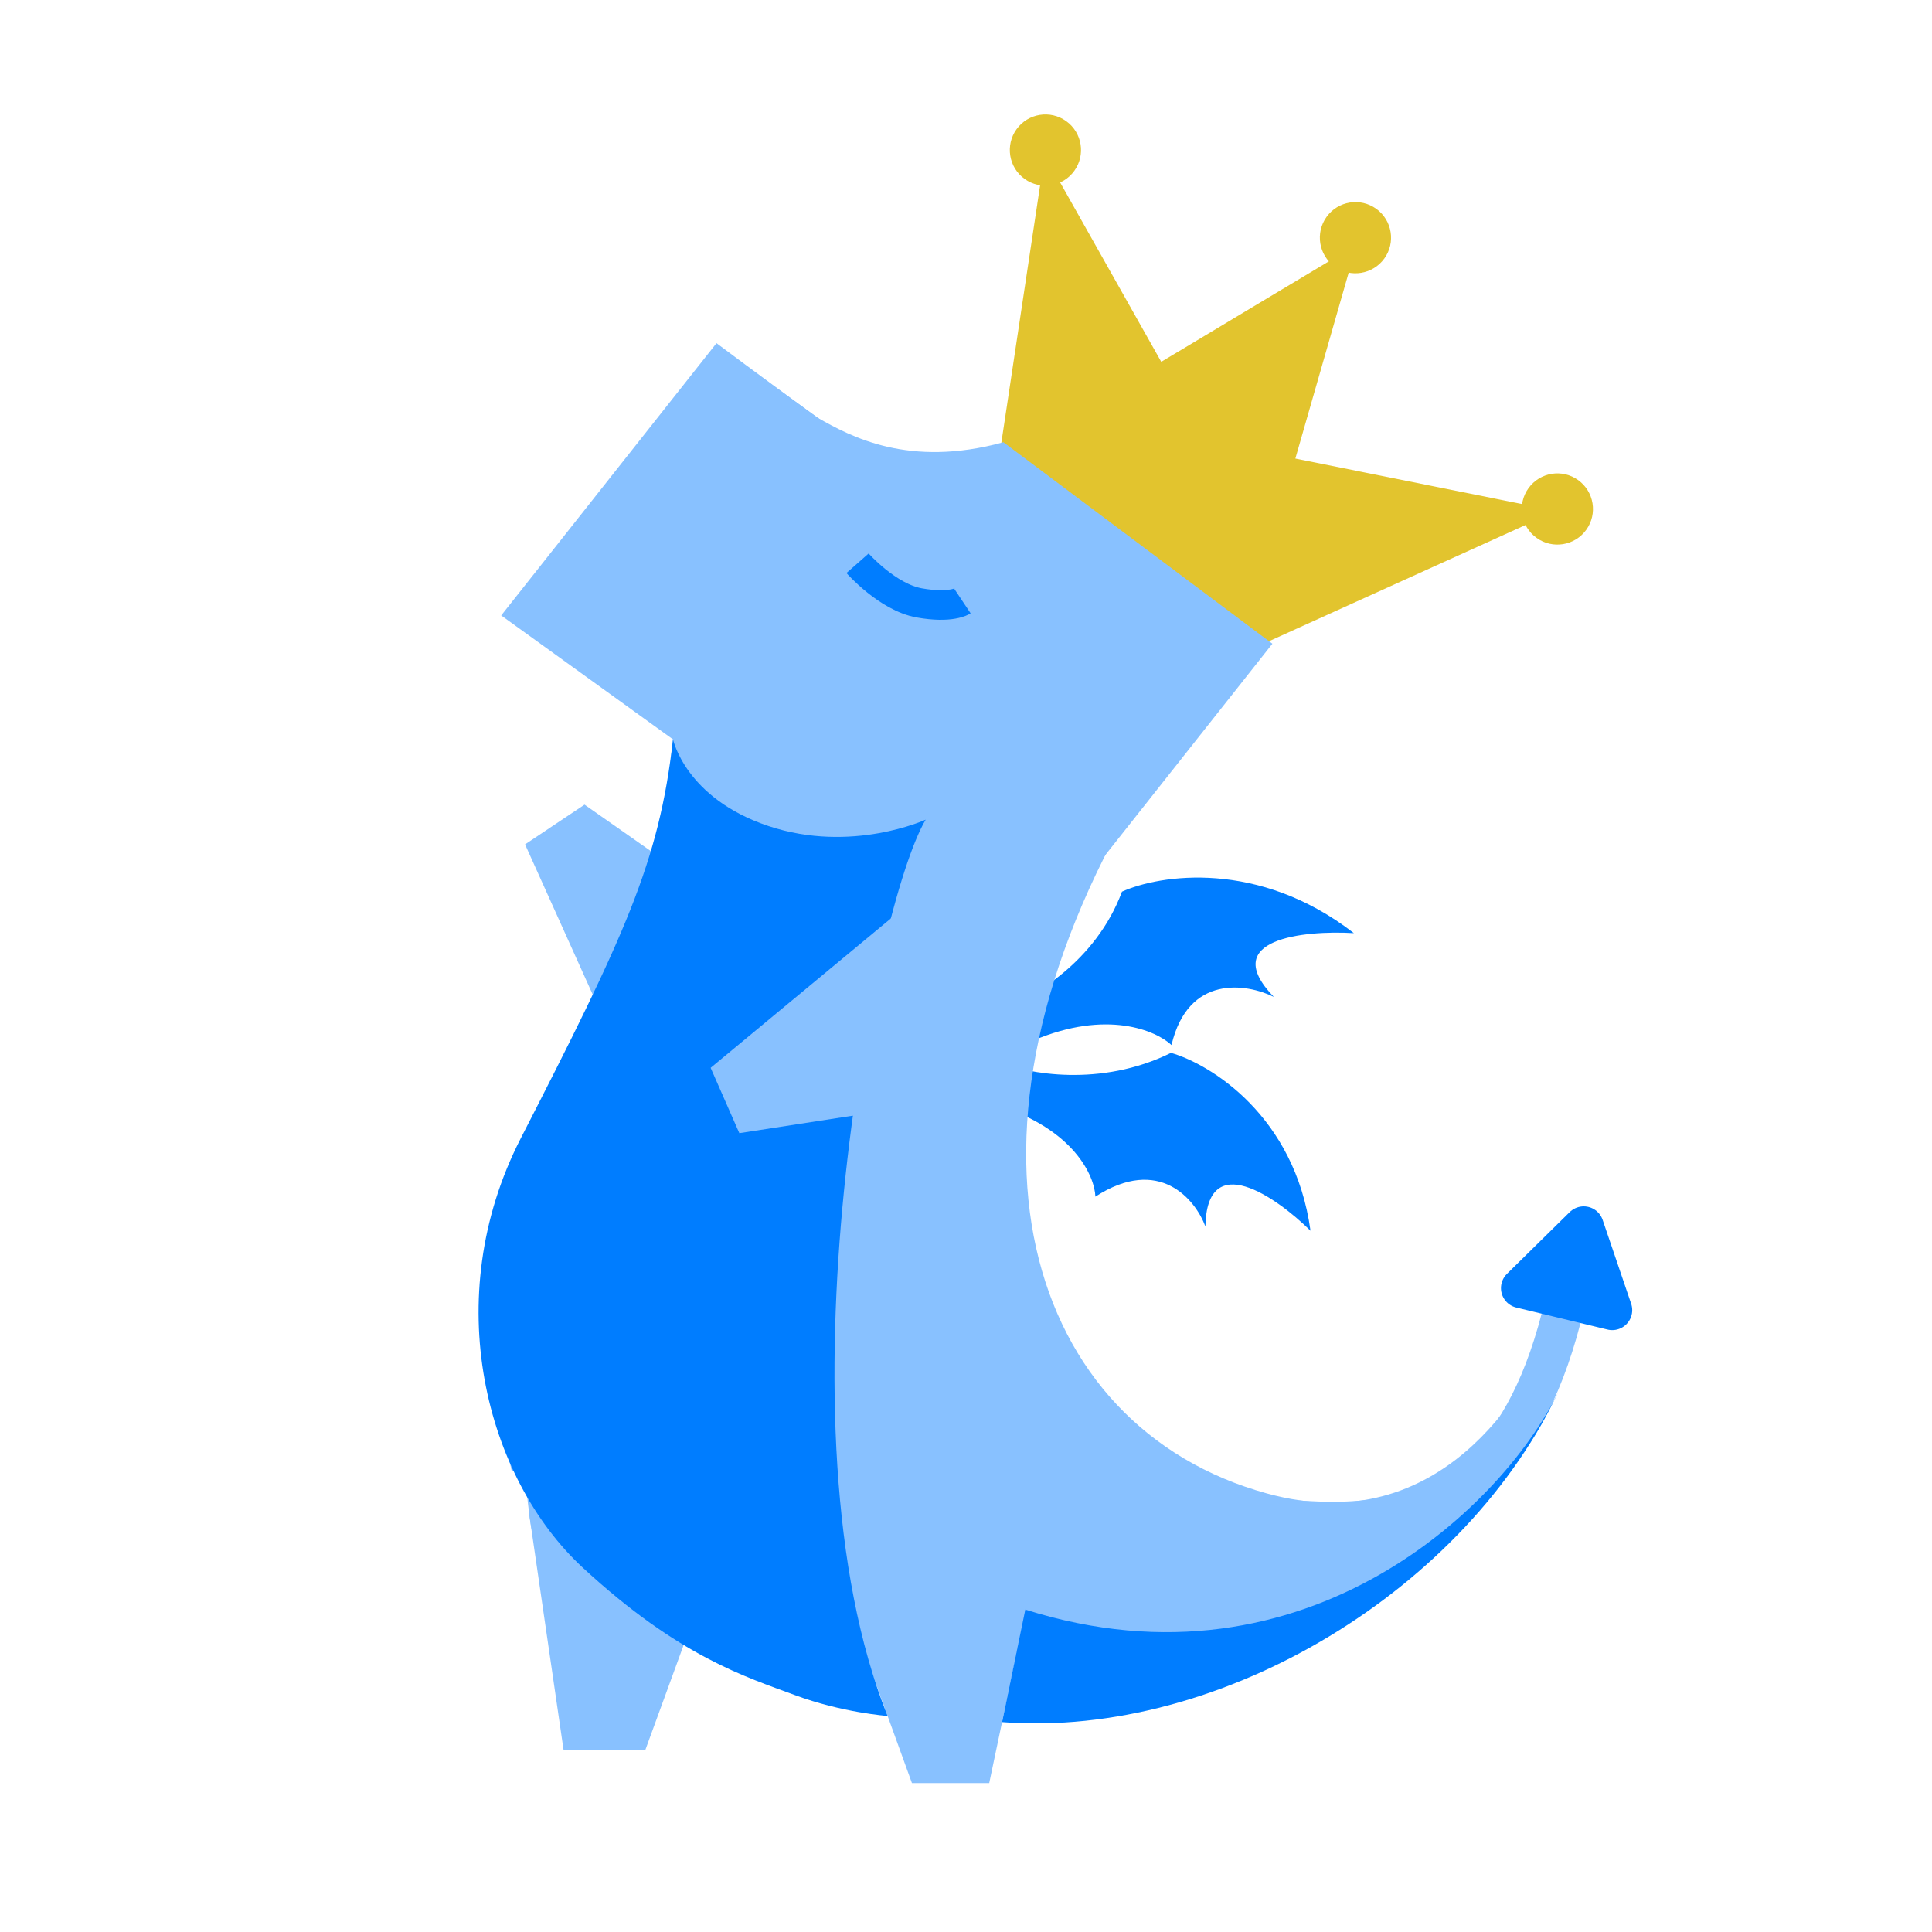
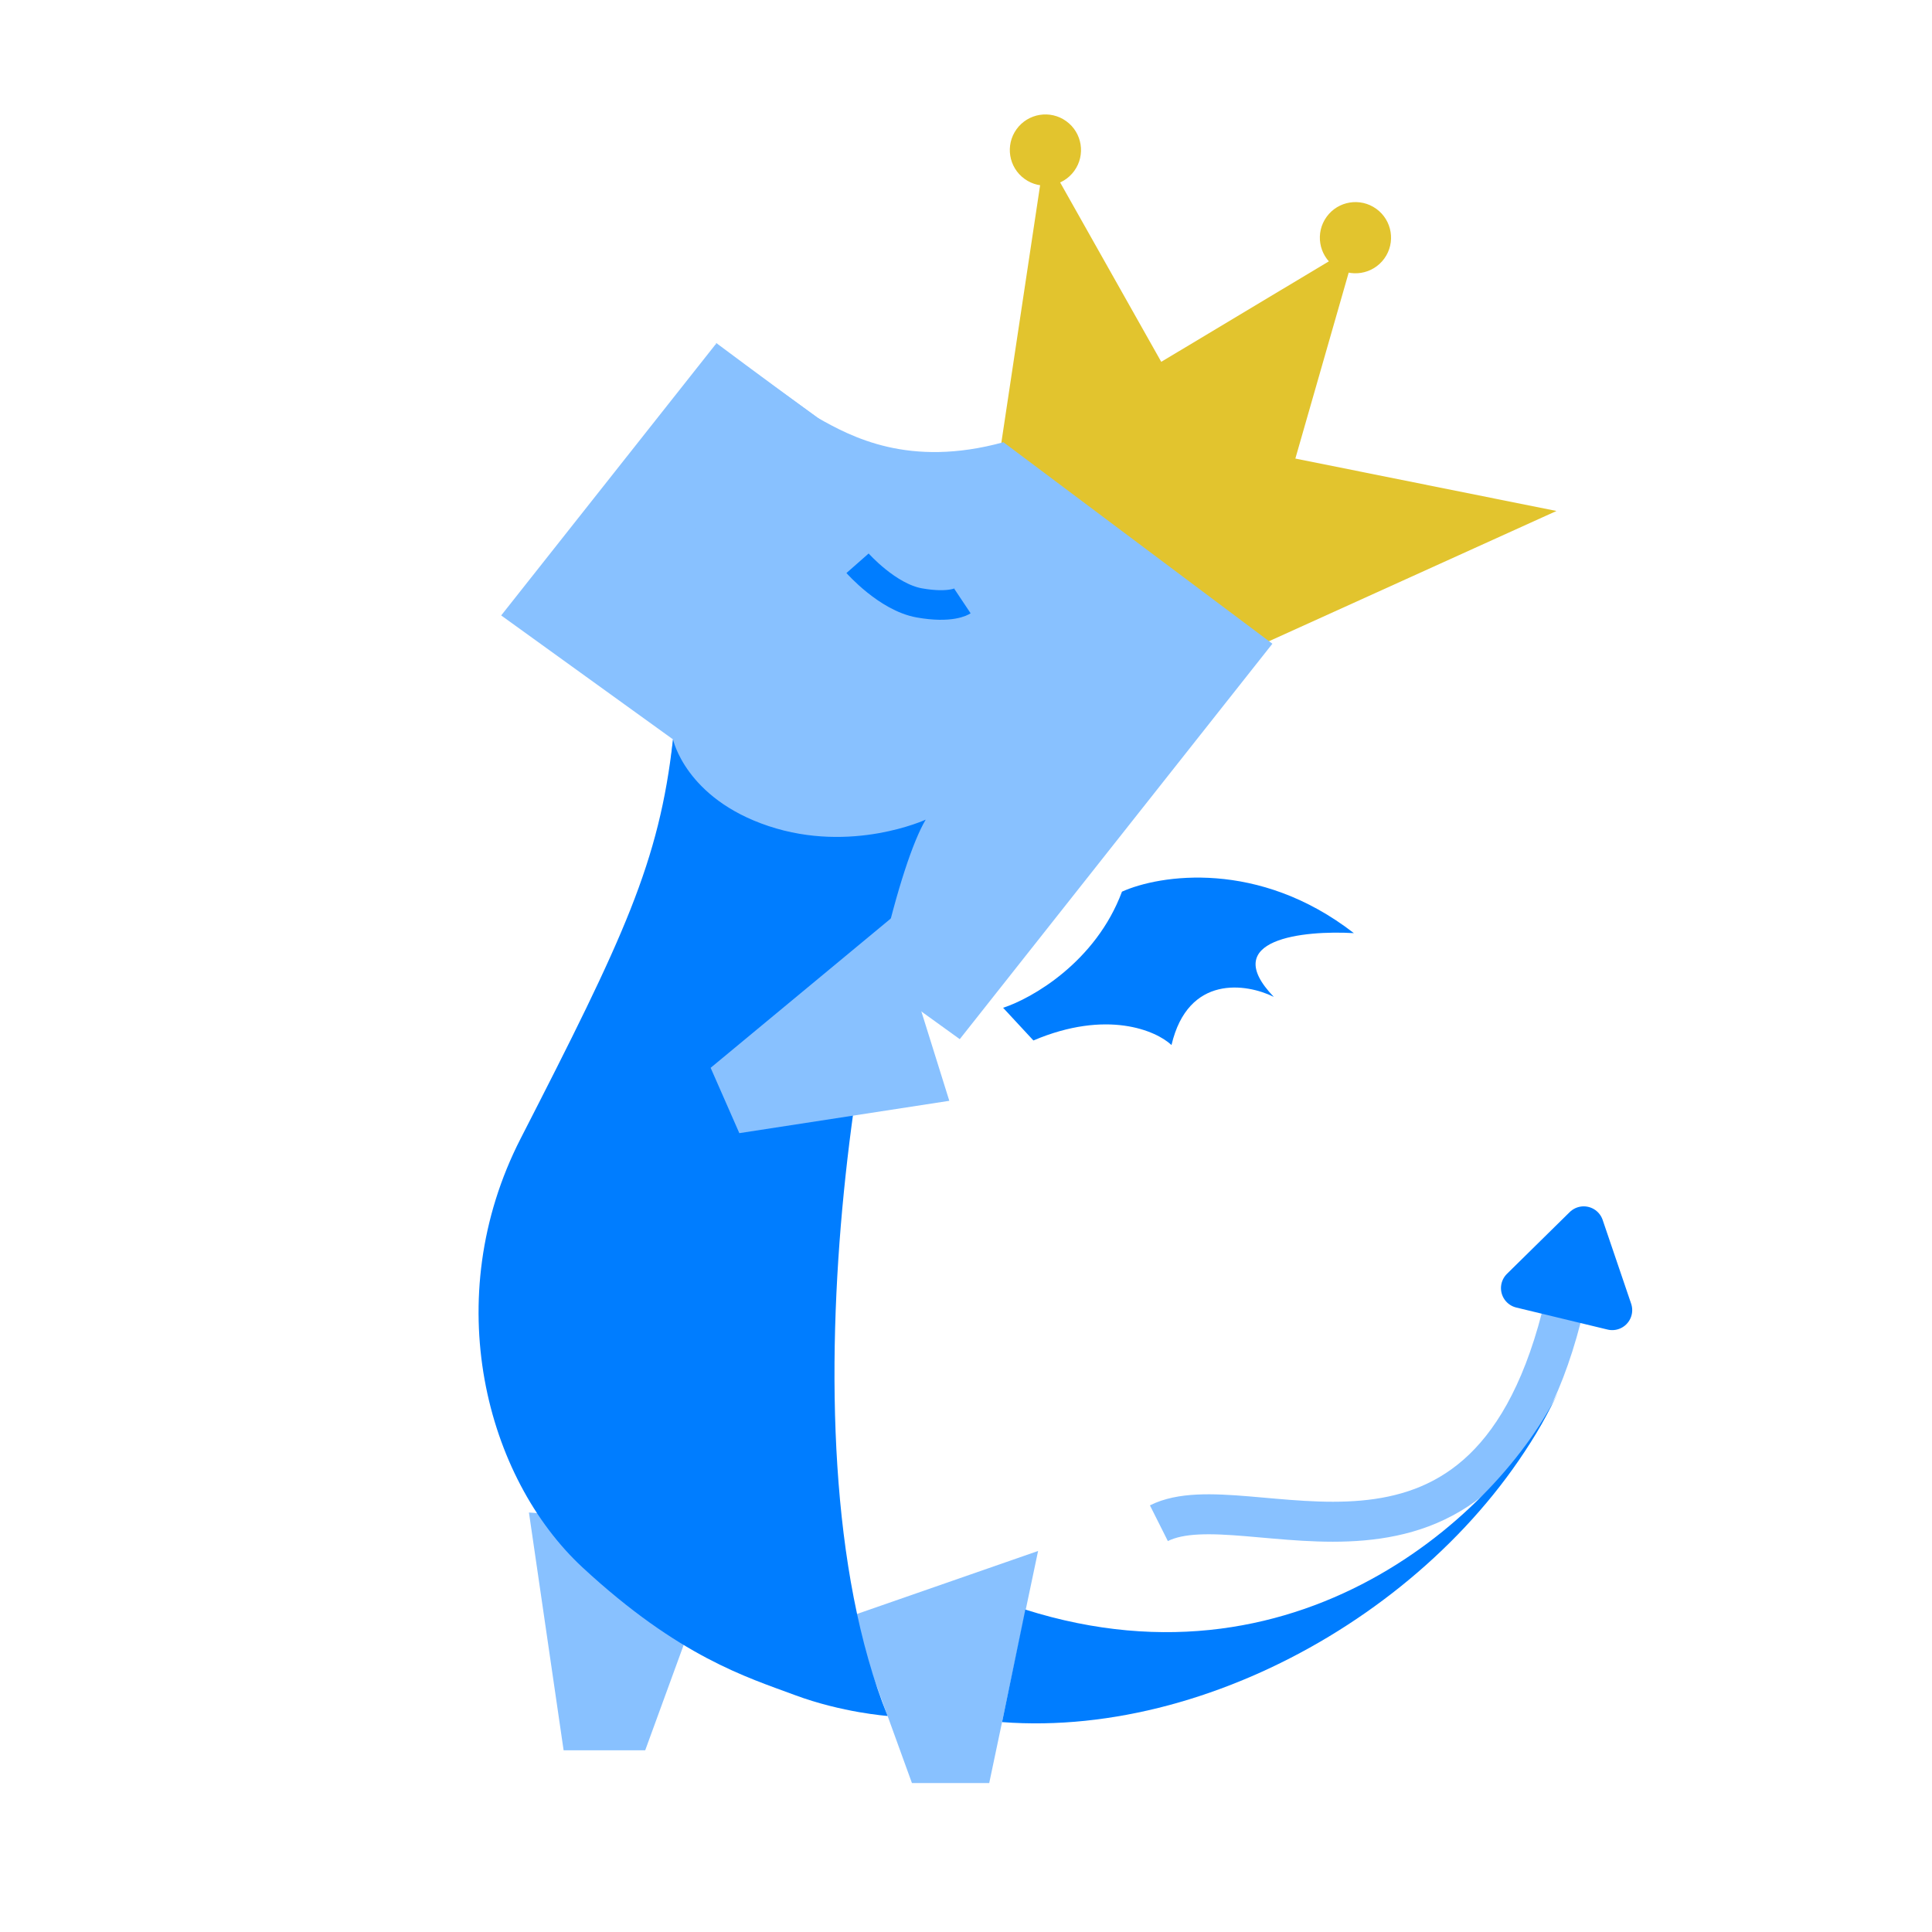
<svg xmlns="http://www.w3.org/2000/svg" width="200" height="200" viewBox="0 0 200 200" fill="none">
  <g clip-path="url(#clip0_168_733)">
    <path d="M103.65 45.888L108.143 16.044L120.212 37.456L140.447 25.325L134.095 47.47L161.126 52.897L130.573 66.738L103.65 45.888Z" fill="#E2C42E" />
    <circle cx="108.221" cy="15.532" r="3.685" transform="rotate(35.803 108.221 15.532)" fill="#E2C42E" />
    <circle cx="140.316" cy="24.606" r="3.685" transform="rotate(35.803 140.316 24.606)" fill="#E2C42E" />
-     <circle cx="161.218" cy="52.691" r="3.685" transform="rotate(35.803 161.218 52.691)" fill="#E2C42E" />
    <path d="M116.147 92.304C113.426 99.603 106.81 103.36 103.842 104.326L106.978 107.708C114.579 104.485 119.675 106.681 121.273 108.182C122.993 100.852 129.051 101.804 131.864 103.197C126.074 97.192 134.978 96.295 140.153 96.598C130.301 88.949 120.044 90.548 116.147 92.304Z" fill="#007DFF" />
-     <path d="M121.224 108.99C113.907 112.602 106.324 111.142 103.447 109.961L103.275 114.432C111.19 116.91 113.319 121.759 113.394 123.874C120 119.603 123.739 124.154 124.783 126.964C124.925 118.884 132.097 123.893 135.664 127.407C134.033 115.539 125.358 110.184 121.224 108.99Z" fill="#007DFF" />
-     <path d="M54.352 87.412L63.178 106.997L81.056 97.687L60.511 83.297L54.352 87.412Z" fill="#88C1FF" />
    <path d="M161.621 136.399C153.293 168.564 129.017 153.142 119.968 157.683" stroke="#88C1FF" stroke-width="4.138" />
    <path d="M163.947 126.95L157.449 133.344L166.897 135.624L163.947 126.95Z" fill="#007DFF" stroke="#007DFF" stroke-width="4.138" stroke-linejoin="round" />
-     <path d="M71.29 94.013L70.64 88.775L106.984 102.214L105.602 107.682L71.29 94.013Z" fill="#BCE7FF" />
    <rect width="39.679" height="35.815" transform="matrix(0.811 0.585 -0.62 0.784 74.088 35.631)" fill="#88C1FF" />
    <path d="M103.875 45.78L131.717 66.639L99.354 107.573L68.697 85.465L74.133 35.498C74.133 35.498 78.782 38.977 84.631 43.244C88.109 45.211 94.088 48.463 103.875 45.78Z" fill="#88C1FF" />
-     <path d="M57.725 118.06C67.752 102.062 68.693 90.42 67.909 86.599L117.921 82.142C96.69 117.837 106.325 147.767 131.135 154.596C149.517 159.656 157.966 143.155 159.884 139.409L159.908 139.364C159.908 153.735 141.909 168.694 125.979 170.726L59.599 168.016C58.062 165.548 56.698 162.901 55.547 160.128C54.565 157.759 54.635 153.194 54.089 152.191C54.037 151.989 52.993 152.38 52.95 152.191C52.75 151.332 52.621 150.582 52.446 149.642C50.504 139.222 51.628 127.788 57.725 118.06Z" fill="#88C1FF" />
    <path d="M58.345 181.189L54.756 156.574L75.254 158.014L66.792 181.189L58.345 181.189Z" fill="#88C1FF" />
    <path d="M94.403 184.581L88.129 167.281L107.463 160.556L102.404 184.581L94.403 184.581Z" fill="#88C1FF" />
    <path d="M91.884 177.635C79.861 147.723 90.531 93.734 95.829 84.849C95.829 84.849 88.172 88.385 79.563 85.515C70.954 82.646 69.668 76.532 69.668 76.532C68.234 89.286 64.628 96.926 53.902 117.852C45.39 134.46 50.309 153.004 60.315 162.27C70.322 171.535 77.323 173.628 82.259 175.465C87.195 177.302 91.884 177.635 91.884 177.635Z" fill="#007DFF" />
    <path d="M103.736 178.271L106.14 166.623C135.351 175.862 156.067 155.521 161.544 143.607C151.937 164.504 126.443 180.001 103.736 178.271Z" fill="#007DFF" />
-     <path d="M76.535 117.303L98.272 113.956L92.34 94.981L73.565 110.54L76.535 117.303Z" fill="#88C1FF" />
+     <path d="M76.535 117.303L98.272 113.956L92.34 94.981L73.565 110.54L76.535 117.303" fill="#88C1FF" />
    <path d="M99.628 62.214C99.628 62.214 98.452 62.998 95.16 62.41C91.868 61.821 88.774 58.308 88.774 58.308" stroke="#007DFF" stroke-width="3.063" />
  </g>
  <defs>
    <clipPath id="clip0_168_733">
      <rect width="200" height="200" fill="white" />
    </clipPath>
  </defs>
</svg>